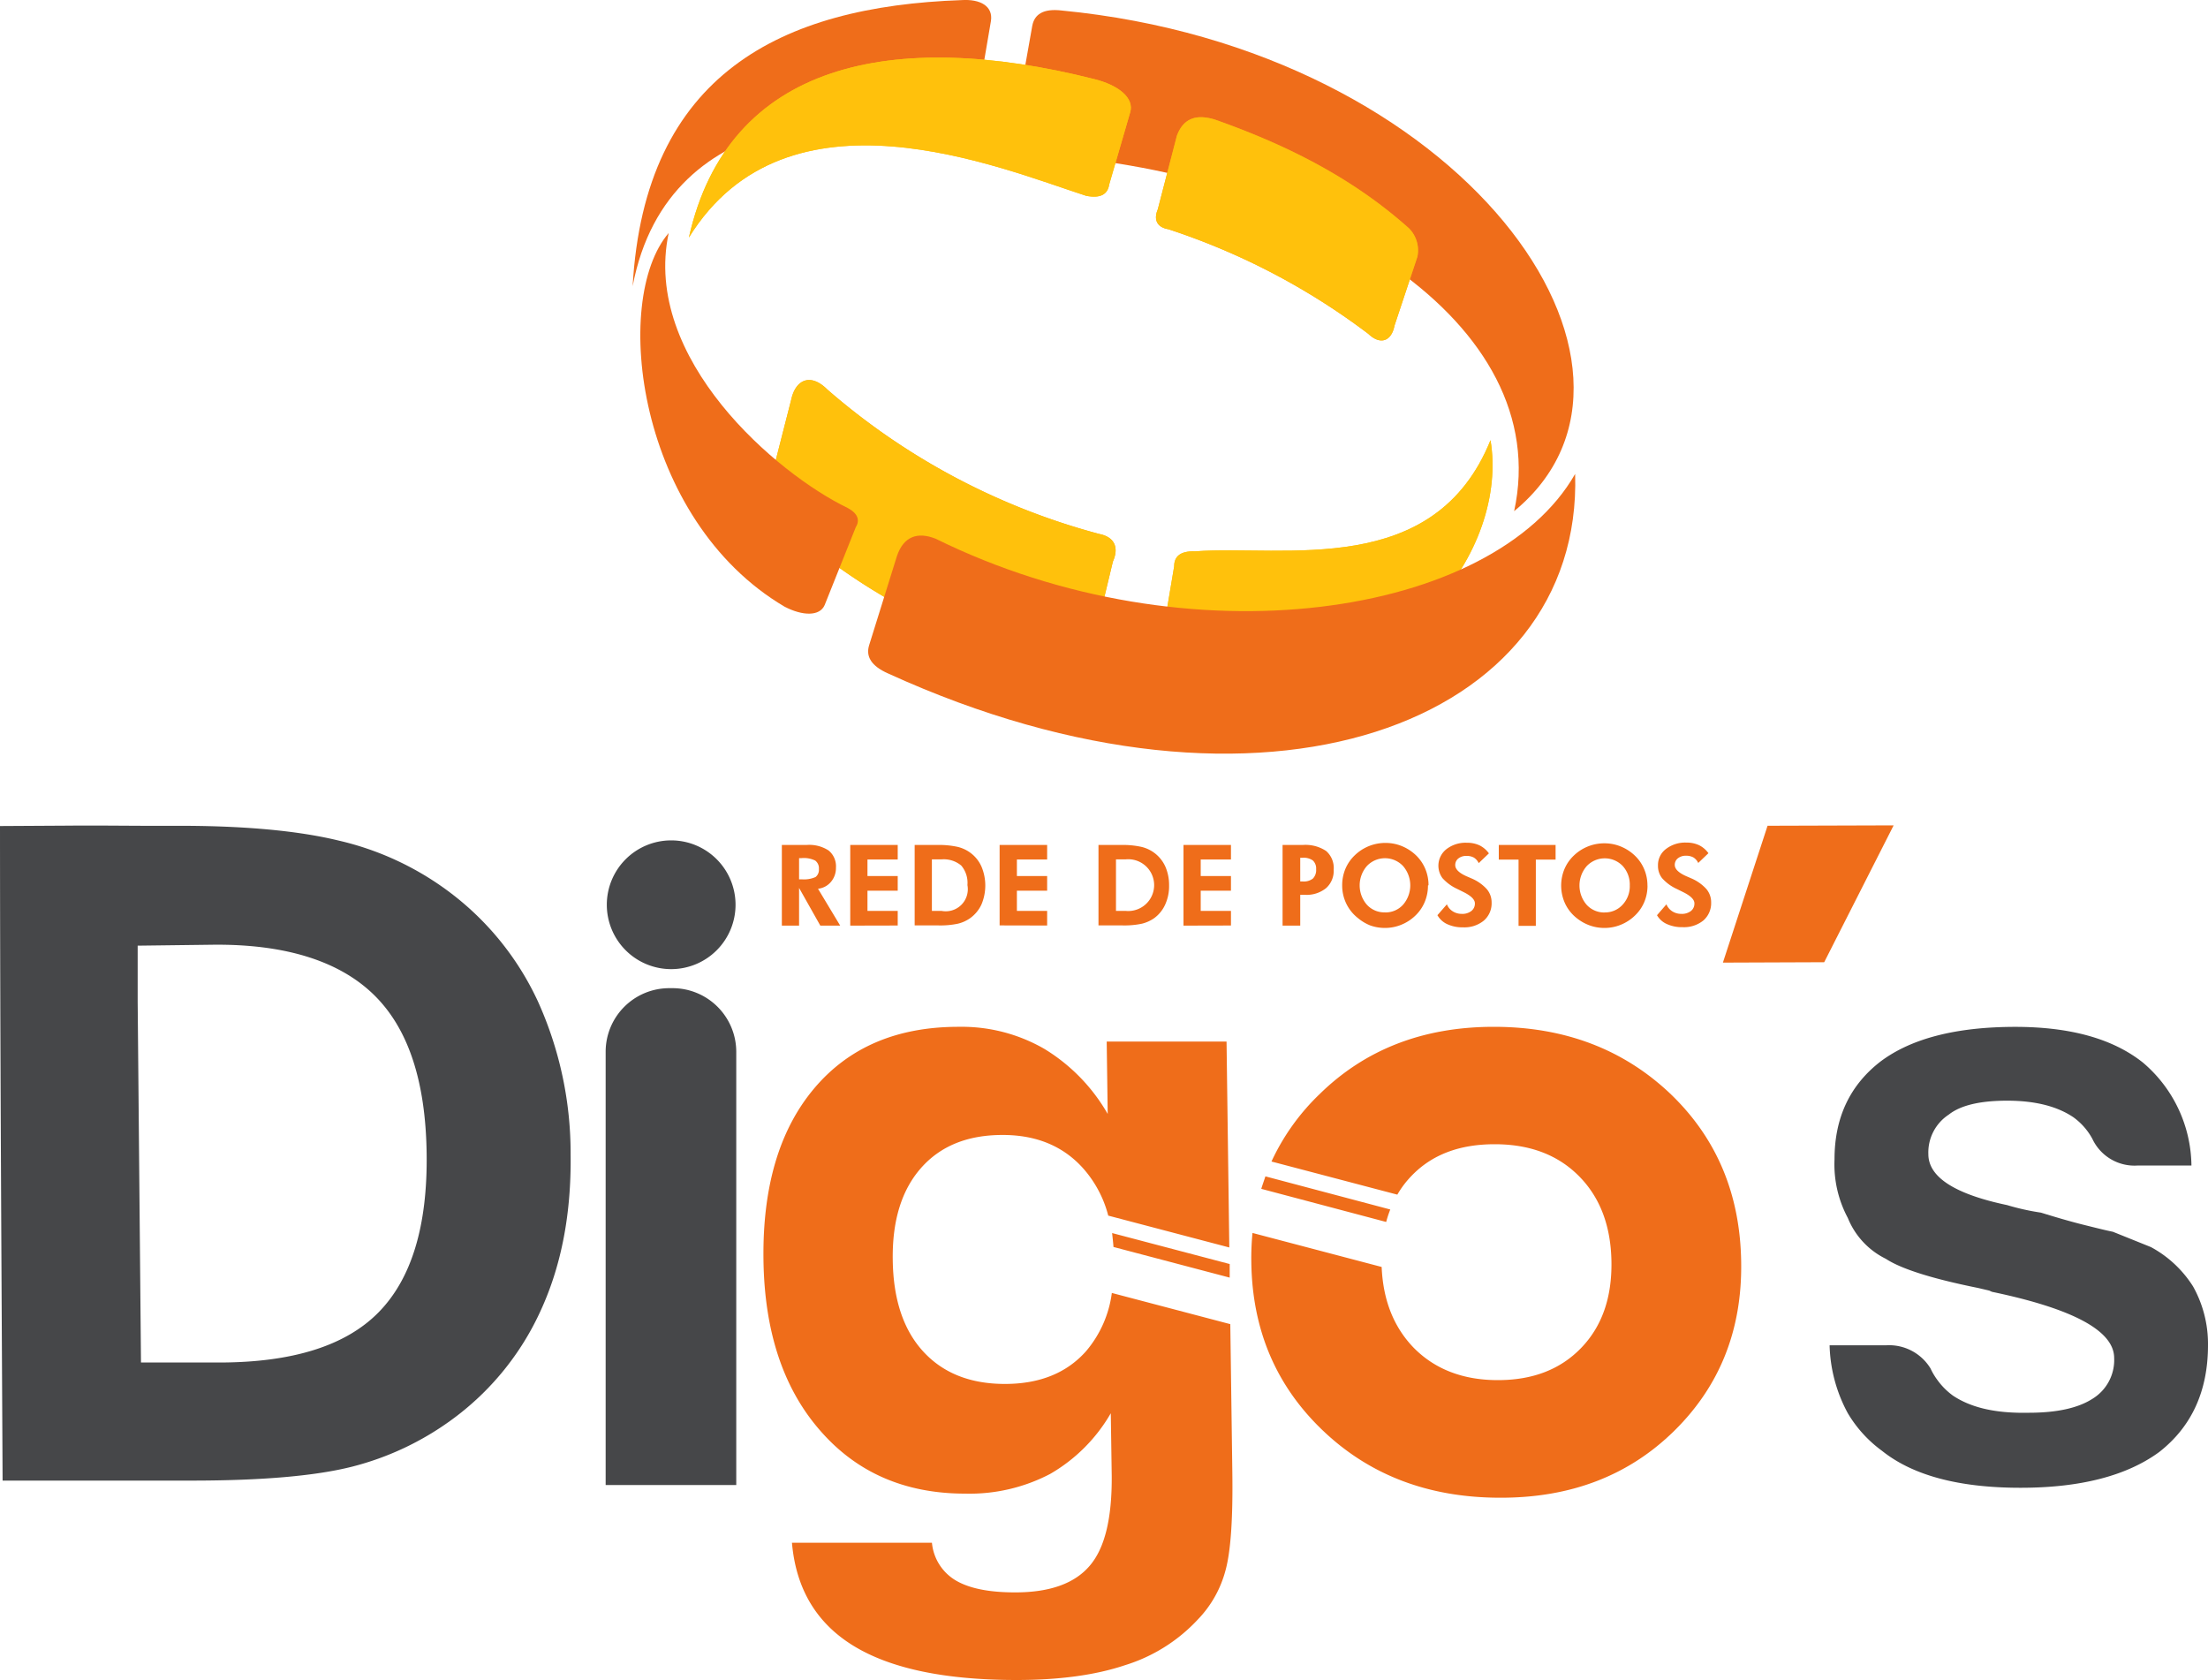
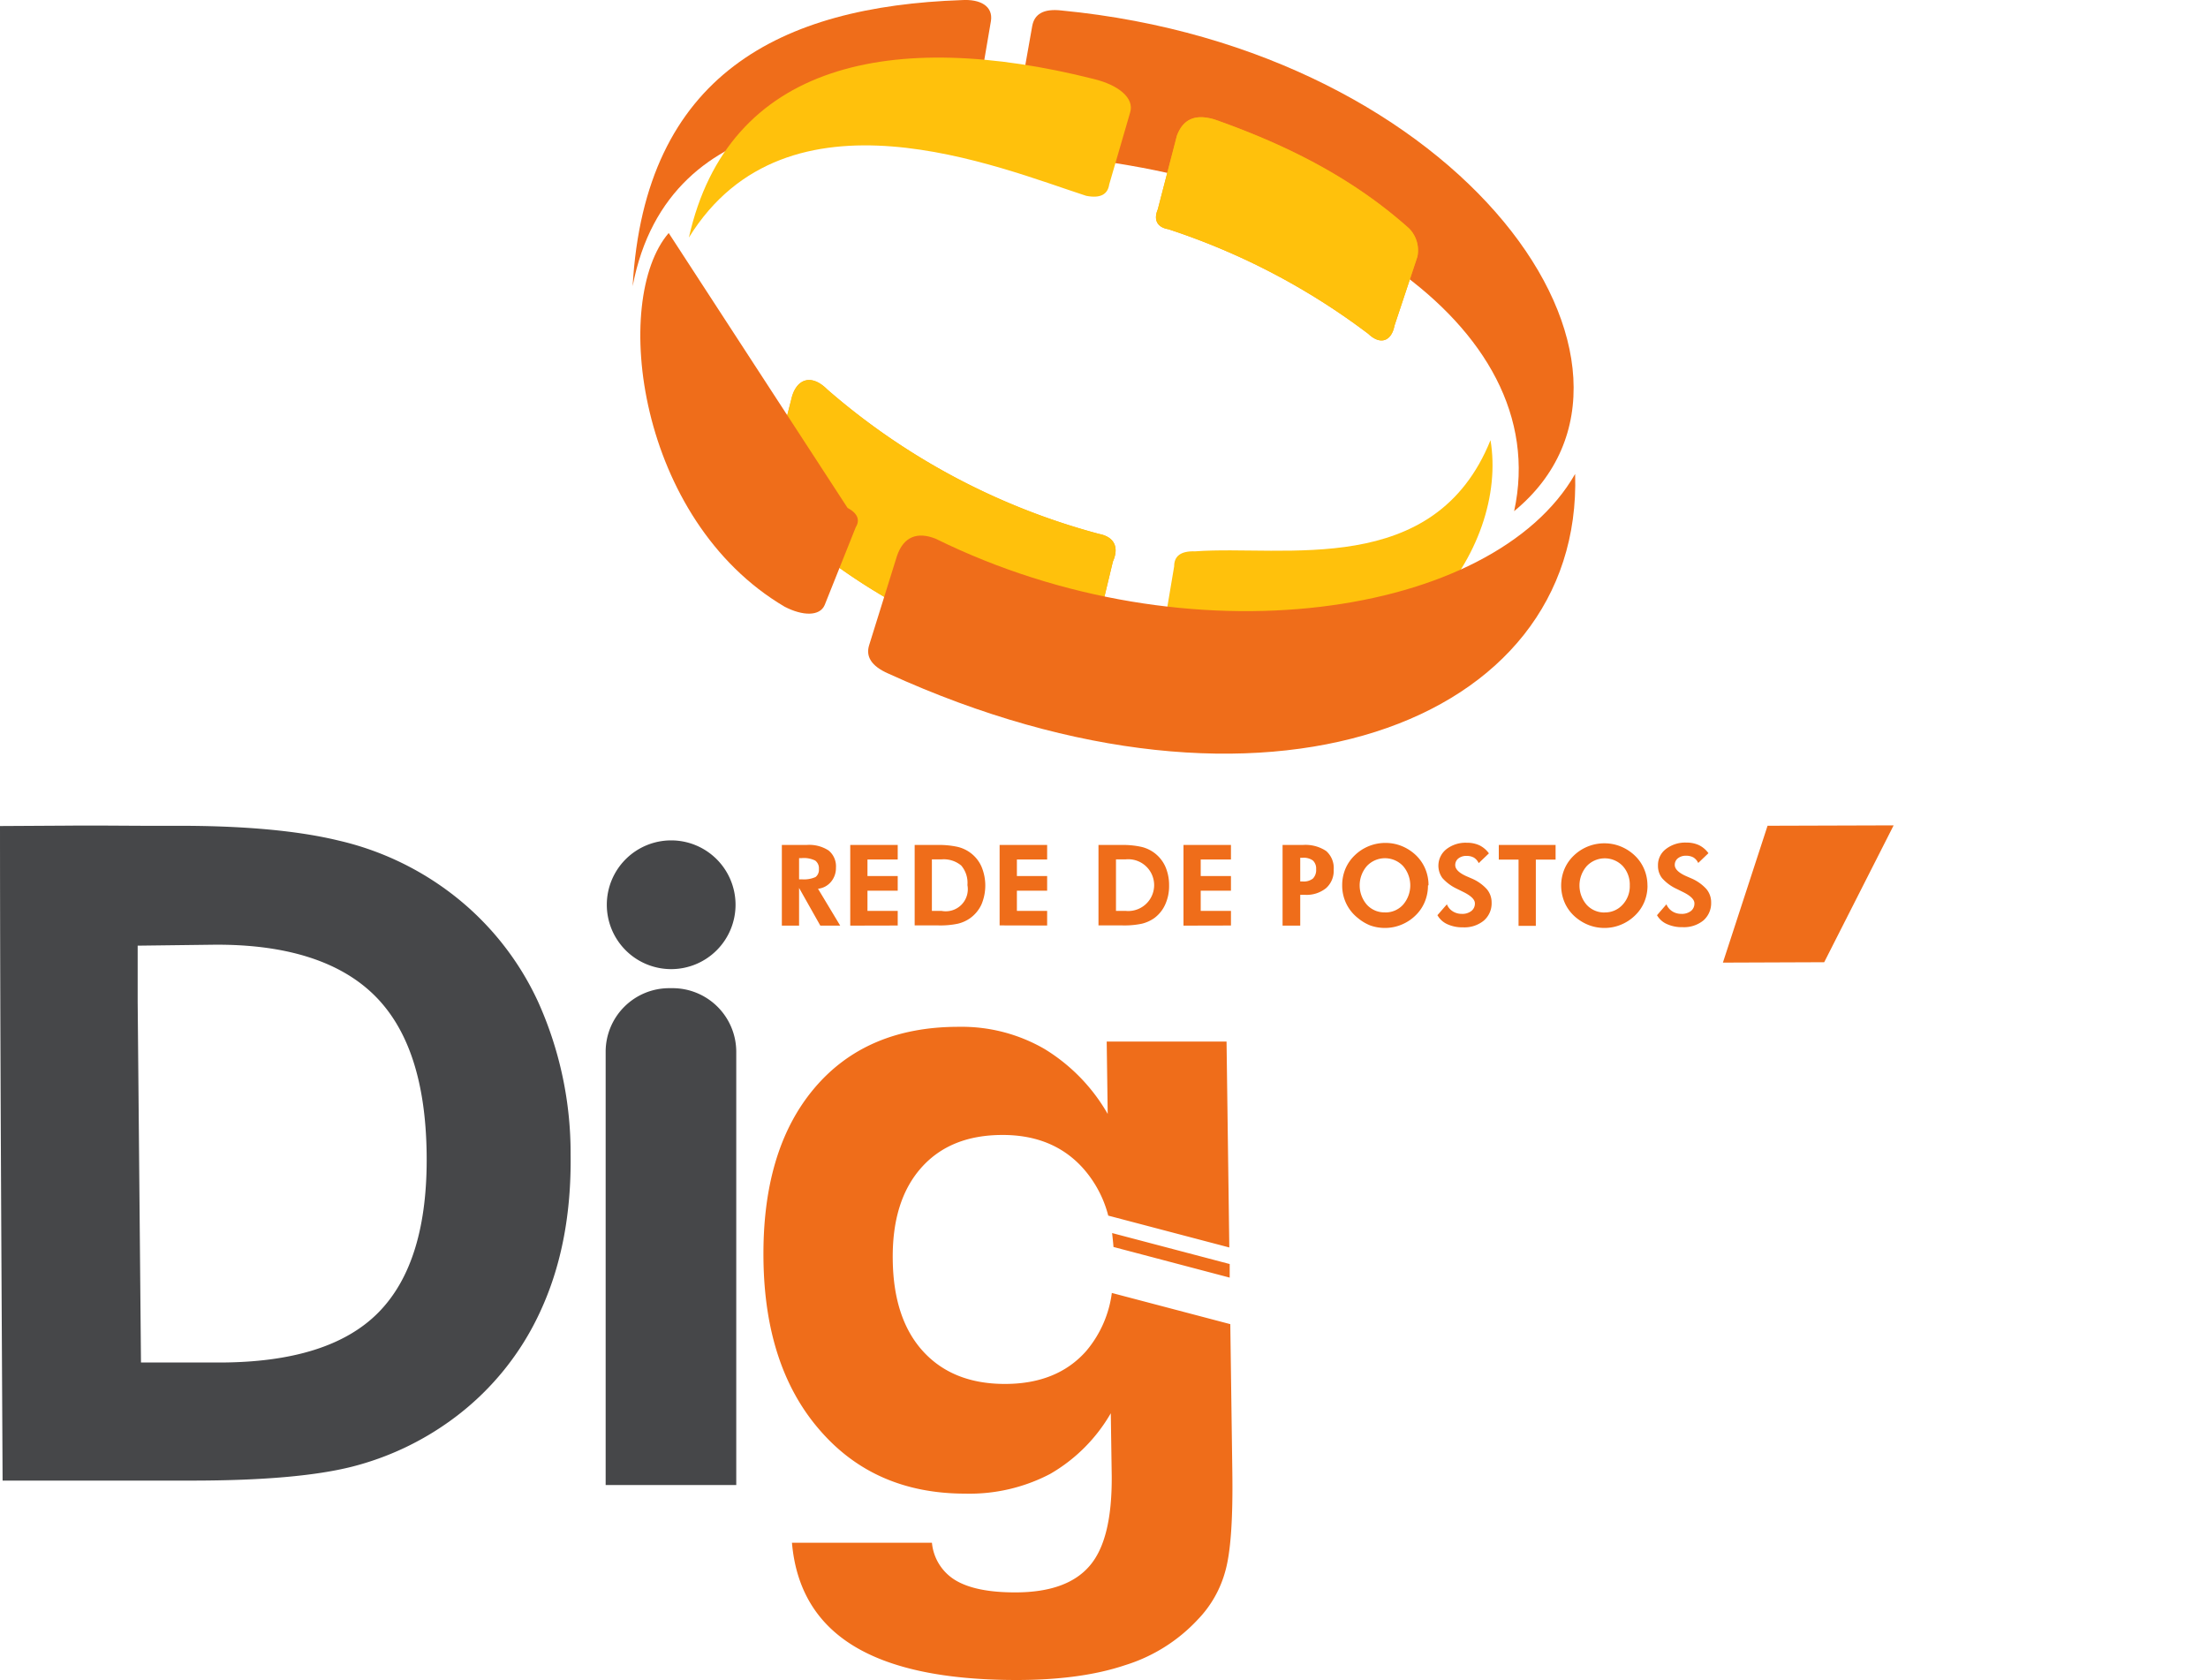
<svg xmlns="http://www.w3.org/2000/svg" id="OBJECTS" viewBox="0 0 400 304.32">
  <defs>
    <style>
      .cls-1 {
        fill: none;
        clip-rule: evenodd;
      }

      .cls-2 {
        fill: #faa815;
      }

      .cls-2, .cls-3, .cls-4, .cls-5 {
        fill-rule: evenodd;
      }

      .cls-3 {
        fill: #ffc10c;
      }

      .cls-4 {
        fill: #ef6d1a;
      }

      .cls-5 {
        fill: #464749;
      }

      .cls-6 {
        clip-path: url(#clip-path);
      }

      .cls-7 {
        clip-path: url(#clip-path-2);
      }
    </style>
    <clipPath id="clip-path">
      <path class="cls-1" d="M121.89,179h-.69a11.52,11.52,0,0,0-11.48,11.49V269h23.66V190.49A11.54,11.54,0,0,0,121.89,179Z" />
    </clipPath>
    <clipPath id="clip-path-2">
      <path class="cls-1" d="M121.59,152.23a11.66,11.66,0,1,1-11.66,11.66A11.66,11.66,0,0,1,121.59,152.23Z" />
    </clipPath>
  </defs>
  <title>digos</title>
  <g>
    <g>
      <path class="cls-2" d="M199.12,96.72c2.88.56,3.59,2.55,2.49,5l-3.74,15.58c-1.72,4.35-5,5.42-9.66,3.74-16.28-6.26-32.35-13.31-46.75-26.88a7.78,7.78,0,0,1-1.87-7.09l3.74-14.65c.8-3.71,3.53-4.88,6.54-1.87A123.37,123.37,0,0,0,199.12,96.72Z" />
      <path class="cls-3" d="M199.12,96.72c2.88.56,3.59,2.55,2.49,5l-3.74,15.58c-1.72,4.35-5,5.42-9.66,3.74-16.28-6.26-32.35-13.31-46.75-26.88a7.78,7.78,0,0,1-1.87-7.09l3.74-14.65c.8-3.71,3.53-4.88,6.54-1.87A123.37,123.37,0,0,0,199.12,96.72Z" />
      <path class="cls-4" d="M187,4.7c.39-2.12,2-3.18,5.3-2.8,72.74,7,113.55,64.76,82,90.69,7.43-34.07-35.9-61.29-85.71-64.51-3.37-.52-5.17-2.56-4.6-6.39Z" />
      <path class="cls-3" d="M216.52,99.87c-2.64-.09-3.82.88-3.81,2.72L209.61,121c-.4,2.75,2.92,4.6,7.41,5,38.09.56,56.23-26.83,53-46.27C259.87,104.9,232.61,98.68,216.52,99.87Z" />
-       <path class="cls-3" d="M216.52,99.87c-2.64-.09-3.82.88-3.81,2.72L209.61,121c-.4,2.75,2.92,4.6,7.41,5,38.09.56,56.23-26.83,53-46.27C259.87,104.9,232.61,98.68,216.52,99.87Z" />
      <path class="cls-4" d="M157.45,116.88c-.62,2,.34,3.75,3.45,5.12,68.11,31.09,125.86,9.12,124.45-36.15-14.81,25.93-69.94,34.38-115.86,11.73-3.24-1.28-5.78-.45-7,3.14Z" />
-       <path class="cls-4" d="M153.54,92c1.87,1,2.28,2.22,1.49,3.5l-5.63,14.09c-.88,2.08-4,2-7.26.31-26.7-15.74-31.45-55.54-21-67.69C116.28,65,140.79,85.87,153.54,92Z" />
+       <path class="cls-4" d="M153.54,92c1.87,1,2.28,2.22,1.49,3.5l-5.63,14.09c-.88,2.08-4,2-7.26.31-26.7-15.74-31.45-55.54-21-67.69Z" />
      <path class="cls-4" d="M173.36,23.88c2.14.17,3.13-.73,3.16-2.5l3-17.59c.4-2.63-1.86-4-5.35-3.77-32.68,1.14-57.39,13.43-59.56,51.82C121.16,17.42,159.35,20.08,173.36,23.88Z" />
      <path class="cls-2" d="M211.65,41.52c-2.11-.35-2.67-1.79-1.91-3.58L213.2,24.6c1.18-3.2,3.56-4,7-2.9,12,4.25,24.33,10.07,35.07,19.68a5.66,5.66,0,0,1,1.5,5.13L252.62,59c-.52,2.72-2.48,3.62-4.73,1.48A123.88,123.88,0,0,0,211.65,41.52Z" />
      <path class="cls-3" d="M211.65,41.52c-2.11-.35-2.67-1.79-1.91-3.58L213.2,24.6c1.18-3.2,3.56-4,7-2.9,12,4.25,24.33,10.07,35.07,19.68a5.66,5.66,0,0,1,1.5,5.13L252.62,59c-.52,2.72-2.48,3.62-4.73,1.48A123.88,123.88,0,0,0,211.65,41.52Z" />
-       <path class="cls-3" d="M196.77,35.47c2.59.51,3.91-.26,4.18-2.08l3.78-13c.83-2.65-2.16-5-6.54-6.07-36.5-9.21-66.3-3-73.39,28.71C142.61,14.2,181,30.37,196.77,35.47Z" />
      <path class="cls-3" d="M196.77,35.47c2.59.51,3.91-.26,4.18-2.08l3.78-13c.83-2.65-2.16-5-6.54-6.07-36.5-9.21-66.3-3-73.39,28.71C142.61,14.2,181,30.37,196.77,35.47Z" />
    </g>
    <g>
      <g>
        <path class="cls-5" d="M121.89,179h-.69a11.52,11.52,0,0,0-11.48,11.49V269h23.66V190.49A11.54,11.54,0,0,0,121.89,179Z" />
        <g class="cls-6">
          <path class="cls-4" d="M2.67,144.43l13.18-.07a13.61,13.61,0,0,1,13.68,13.51v24.76a13.61,13.61,0,0,0-13.68-13.51l-13.18.08Z" />
        </g>
        <path class="cls-5" d="M121.59,152.23a11.66,11.66,0,1,1-11.66,11.66A11.66,11.66,0,0,1,121.59,152.23Z" />
        <g class="cls-7">
          <path class="cls-4" d="M2.67,144.43l13.18-.07a13.61,13.61,0,0,1,13.68,13.51v24.76a13.61,13.61,0,0,0-13.68-13.51l-13.18.08Z" />
        </g>
      </g>
-       <path class="cls-4" d="M291.93,228.59q-.14-9.75-5.88-15.54t-15.29-5.78c-6.39,0-11.39,1.9-15.07,5.75a17.44,17.44,0,0,0-2.55,3.38l-22.8-6A40.38,40.38,0,0,1,239,198.25Q251.45,186,270.61,186t31.94,12.08q12.65,12.07,12.88,30.61.26,18.3-12.11,30.48t-31.56,12.13q-19.32,0-32.07-12.13t-13-30.48a47,47,0,0,1,.21-5.35l23.4,6.16q.38,9,5.77,14.6C259.89,248,265,250,271.34,250s11.34-1.94,15.1-5.83,5.57-9.07,5.49-15.54Zm-63.44-13.24,22.63,6a19.92,19.92,0,0,1,.74-2.26l-22.62-6C229,213.84,228.72,214.59,228.49,215.35Z" />
      <polygon class="cls-4" points="312.12 174.37 320.21 149.58 343.05 149.51 330.47 174.3 312.12 174.37" />
      <path class="cls-5" d="M25.54,246.81H39.65c13.27,0,22.93-3,28.91-9.07s8.91-15.65,8.73-28.79-3.34-22.64-9.51-28.7S51.9,171,38.63,171.13l-13.69.17v10.15l.6,65.36Zm5.66-97.22c12.75-.07,22.8.88,30.18,2.68a53.42,53.42,0,0,1,19.47,8.9,52.09,52.09,0,0,1,16.59,20.21,66.62,66.62,0,0,1,5.93,27.74c.14,10.53-1.61,19.88-5.29,28a50.1,50.1,0,0,1-16.35,20.13,52.51,52.51,0,0,1-17.88,8.41q-9.93,2.53-29,2.54H.47c-.2-39.53-.46-79-.47-118.57l12.23-.07C18.52,149.5,24.88,149.62,31.2,149.59Z" />
      <path class="cls-4" d="M223.25,266.88q.17,12.57-1.26,17.67a20.22,20.22,0,0,1-5,8.82,30.12,30.12,0,0,1-13.19,8.27c-5.37,1.8-11.91,2.68-19.65,2.68q-19.37,0-29.48-6.16t-11.2-18.7h25.36a8.88,8.88,0,0,0,4.29,6.81q3.68,2.19,10.81,2.18,9.42,0,13.52-4.87c2.74-3.23,4-8.65,3.95-16.2L201.23,256a29.94,29.94,0,0,1-11,11,31.44,31.44,0,0,1-15.38,3.56q-16.38,0-26.31-11.47c-6.66-7.63-10.06-17.95-10.23-30.89q-.27-19.78,9.15-31T173.71,186a29.93,29.93,0,0,1,15.49,4,32.94,32.94,0,0,1,11.47,11.78l-.18-13.11H222.2l.5,37.3-21.93-5.77a20.66,20.66,0,0,0-4.51-8.52q-5.43-6.1-14.65-6.09-9.5,0-14.77,6t-5.11,16.65c.09,7.08,1.91,12.61,5.48,16.53s8.51,5.92,14.84,5.92,11.2-2,14.69-5.92a20.34,20.34,0,0,0,4.68-10.56l21.46,5.65.37,26.95Zm-21.53-41,21.05,5.55,0-2.46-21.3-5.61C201.56,224.22,201.66,225.06,201.72,225.92Z" />
      <path class="cls-4" d="M152.21,167.67h-3.6l-3.85-6.83v6.83h-3.12V153.06h4.47a6.41,6.41,0,0,1,4,1,3.69,3.69,0,0,1,1.33,3.11,3.86,3.86,0,0,1-.91,2.58,3.54,3.54,0,0,1-2.34,1.24l4,6.65Zm-7.45-8.39h.47a5.11,5.11,0,0,0,2.51-.41,1.64,1.64,0,0,0,.61-1.44,1.75,1.75,0,0,0-.66-1.54,4.66,4.66,0,0,0-2.46-.45h-.47v3.84Zm9.27,8.39V153.06h8.6v2.63h-5.48v3h5.48v2.65h-5.48V165h5.48v2.65ZM168.82,165h1.74a4,4,0,0,0,4.7-4.67,4.84,4.84,0,0,0-1.12-3.54,4.94,4.94,0,0,0-3.58-1.12h-1.74V165Zm-3.12,2.63V153.06h4a16,16,0,0,1,3.72.33,6.33,6.33,0,0,1,2.38,1.09,6.24,6.24,0,0,1,2,2.49,8.84,8.84,0,0,1,0,6.87,6.33,6.33,0,0,1-2.05,2.48,6.47,6.47,0,0,1-2.22,1,15.4,15.4,0,0,1-3.58.31H165.7Zm15.39,0V153.06h8.61v2.63h-5.48v3h5.48v2.65h-5.48V165h5.48v2.65ZM202.17,165h1.74a4.69,4.69,0,1,0,0-9.33h-1.74V165ZM199,167.67V153.06h4a15.82,15.82,0,0,1,3.71.33,6.34,6.34,0,0,1,4.4,3.58,8.29,8.29,0,0,1,.68,3.42,8,8,0,0,1-.7,3.45,6.22,6.22,0,0,1-2,2.48,6.65,6.65,0,0,1-2.22,1,15.4,15.4,0,0,1-3.58.31H199Zm15.4,0V153.06H223v2.63h-5.48v3H223v2.65h-5.48V165H223v2.65Zm21.1-8H236a2.66,2.66,0,0,0,1.85-.53,2.21,2.21,0,0,0,.58-1.69,2,2,0,0,0-.58-1.57,2.82,2.82,0,0,0-1.85-.5h-.45v4.29Zm-3.15,8V153.06H236a6.75,6.75,0,0,1,4.24,1.09,4.09,4.09,0,0,1,1.37,3.4,4.19,4.19,0,0,1-1.38,3.33,5.6,5.6,0,0,1-3.83,1.21h-.85v5.58Zm26.34-7.28a7.6,7.6,0,0,1-.59,3,7.24,7.24,0,0,1-1.68,2.45,7.92,7.92,0,0,1-2.56,1.67,7.77,7.77,0,0,1-3,.58,7.89,7.89,0,0,1-2.62-.45A8.23,8.23,0,0,1,246,166.3a7.4,7.4,0,0,1-2.11-2.62,7.51,7.51,0,0,1-.74-3.29,7.69,7.69,0,0,1,.58-3,7.35,7.35,0,0,1,1.7-2.46,7.95,7.95,0,0,1,5.54-2.24,7.82,7.82,0,0,1,3,.58,8.2,8.2,0,0,1,2.55,1.66,7.4,7.4,0,0,1,1.69,2.47,7.68,7.68,0,0,1,.58,2.95Zm-7.79,4.89a4.27,4.27,0,0,0,3.28-1.4,5.35,5.35,0,0,0,0-7,4.5,4.5,0,0,0-6.56,0,5.35,5.35,0,0,0,0,7,4.28,4.28,0,0,0,3.31,1.39Zm9.48.53,1.74-2a2.64,2.64,0,0,0,1.06,1.27,3,3,0,0,0,1.64.46,2.63,2.63,0,0,0,1.73-.52,1.68,1.68,0,0,0,.64-1.39c0-.69-.71-1.38-2.12-2.07l-1.09-.54a8.2,8.2,0,0,1-2.66-1.95,3.81,3.81,0,0,1,.7-5.24,5.66,5.66,0,0,1,3.71-1.17,5.27,5.27,0,0,1,2.3.47,4.64,4.64,0,0,1,1.7,1.45l-1.85,1.77a2.33,2.33,0,0,0-.87-1,2.67,2.67,0,0,0-1.31-.31,2.3,2.3,0,0,0-1.5.46,1.5,1.5,0,0,0-.57,1.21c0,.77.75,1.48,2.26,2.11l.69.3a7.9,7.9,0,0,1,2.75,1.92,3.71,3.71,0,0,1,.89,2.44,4.13,4.13,0,0,1-1.41,3.28,5.54,5.54,0,0,1-3.76,1.22,6.52,6.52,0,0,1-2.88-.58,3.88,3.88,0,0,1-1.79-1.67Zm17.85-10.1v12h-3.13v-12h-3.58v-2.65h10.29v2.65Zm20.23,4.68a7.6,7.6,0,0,1-.58,3,7.27,7.27,0,0,1-1.69,2.45,7.92,7.92,0,0,1-2.56,1.67,7.73,7.73,0,0,1-3,.58,7.89,7.89,0,0,1-2.62-.45,8.23,8.23,0,0,1-2.35-1.31,7.4,7.4,0,0,1-2.11-2.62,7.81,7.81,0,0,1-.15-6.25,7.32,7.32,0,0,1,1.69-2.46,7.95,7.95,0,0,1,5.54-2.24,7.82,7.82,0,0,1,3,.58,8.08,8.08,0,0,1,2.55,1.66,7.26,7.26,0,0,1,1.69,2.47,7.5,7.5,0,0,1,.58,2.95Zm-7.79,4.89a4.27,4.27,0,0,0,3.28-1.4,4.9,4.9,0,0,0,1.3-3.49A5,5,0,0,0,294,156.9a4.5,4.5,0,0,0-6.56,0,5.35,5.35,0,0,0,0,7,4.3,4.3,0,0,0,3.31,1.39Zm9.49.53,1.73-2a2.75,2.75,0,0,0,1.06,1.27,3,3,0,0,0,1.64.46,2.67,2.67,0,0,0,1.74-.52,1.7,1.7,0,0,0,.63-1.39c0-.69-.7-1.38-2.12-2.07l-1.09-.54a8,8,0,0,1-2.65-1.95,3.56,3.56,0,0,1-.74-2.27,3.63,3.63,0,0,1,1.43-3,5.69,5.69,0,0,1,3.72-1.17,5.26,5.26,0,0,1,2.29.47,4.64,4.64,0,0,1,1.7,1.45l-1.85,1.77a2.33,2.33,0,0,0-.87-1,2.67,2.67,0,0,0-1.31-.31,2.3,2.3,0,0,0-1.5.46,1.5,1.5,0,0,0-.57,1.21c0,.77.76,1.48,2.26,2.11l.69.3a7.9,7.9,0,0,1,2.75,1.92,3.71,3.71,0,0,1,.89,2.44,4.16,4.16,0,0,1-1.4,3.28,5.57,5.57,0,0,1-3.77,1.22,6.52,6.52,0,0,1-2.88-.58A3.81,3.81,0,0,1,300.2,165.81Z" />
-       <path class="cls-5" d="M349.73,247.88a11.9,11.9,0,0,0,1.22,2.06,12.71,12.71,0,0,0,2.85,2.87c3,2,6.92,3,11.89,3.1v0c.6,0,1.21,0,1.84,0q7.62,0,11.56-2.54A8.22,8.22,0,0,0,383,246q0-7.38-22.15-12l-.48-.22-2-.47q-12.54-2.53-16.74-5.29a14.13,14.13,0,0,1-6.88-7.4A20.55,20.55,0,0,1,332.34,210q0-11.31,8.38-17.75,8.34-6.23,24.35-6.24,15,0,23.13,6.46A24.8,24.8,0,0,1,397,211.13h-9.82a8.43,8.43,0,0,1-8.13-4.84h0a11.66,11.66,0,0,0-3.44-3.91q-4.44-3-12-3-7.39,0-10.58,2.53a8.19,8.19,0,0,0-3.69,7.15q0,6.23,14.25,9.23a43.91,43.91,0,0,0,6.15,1.37c3,.93,5.54,1.66,7.75,2.21s4,1,5.29,1.26l6.88,2.77a20.59,20.59,0,0,1,7.64,7.14A21.34,21.34,0,0,1,400,243.66q0,12.47-8.86,19.38-8.85,6.46-25.1,6.46-16.73,0-25.09-6.69a22.82,22.82,0,0,1-6.21-6.83,27.2,27.2,0,0,1-3.29-12.29h10.26A8.79,8.79,0,0,1,349.73,247.88Z" />
    </g>
  </g>
</svg>